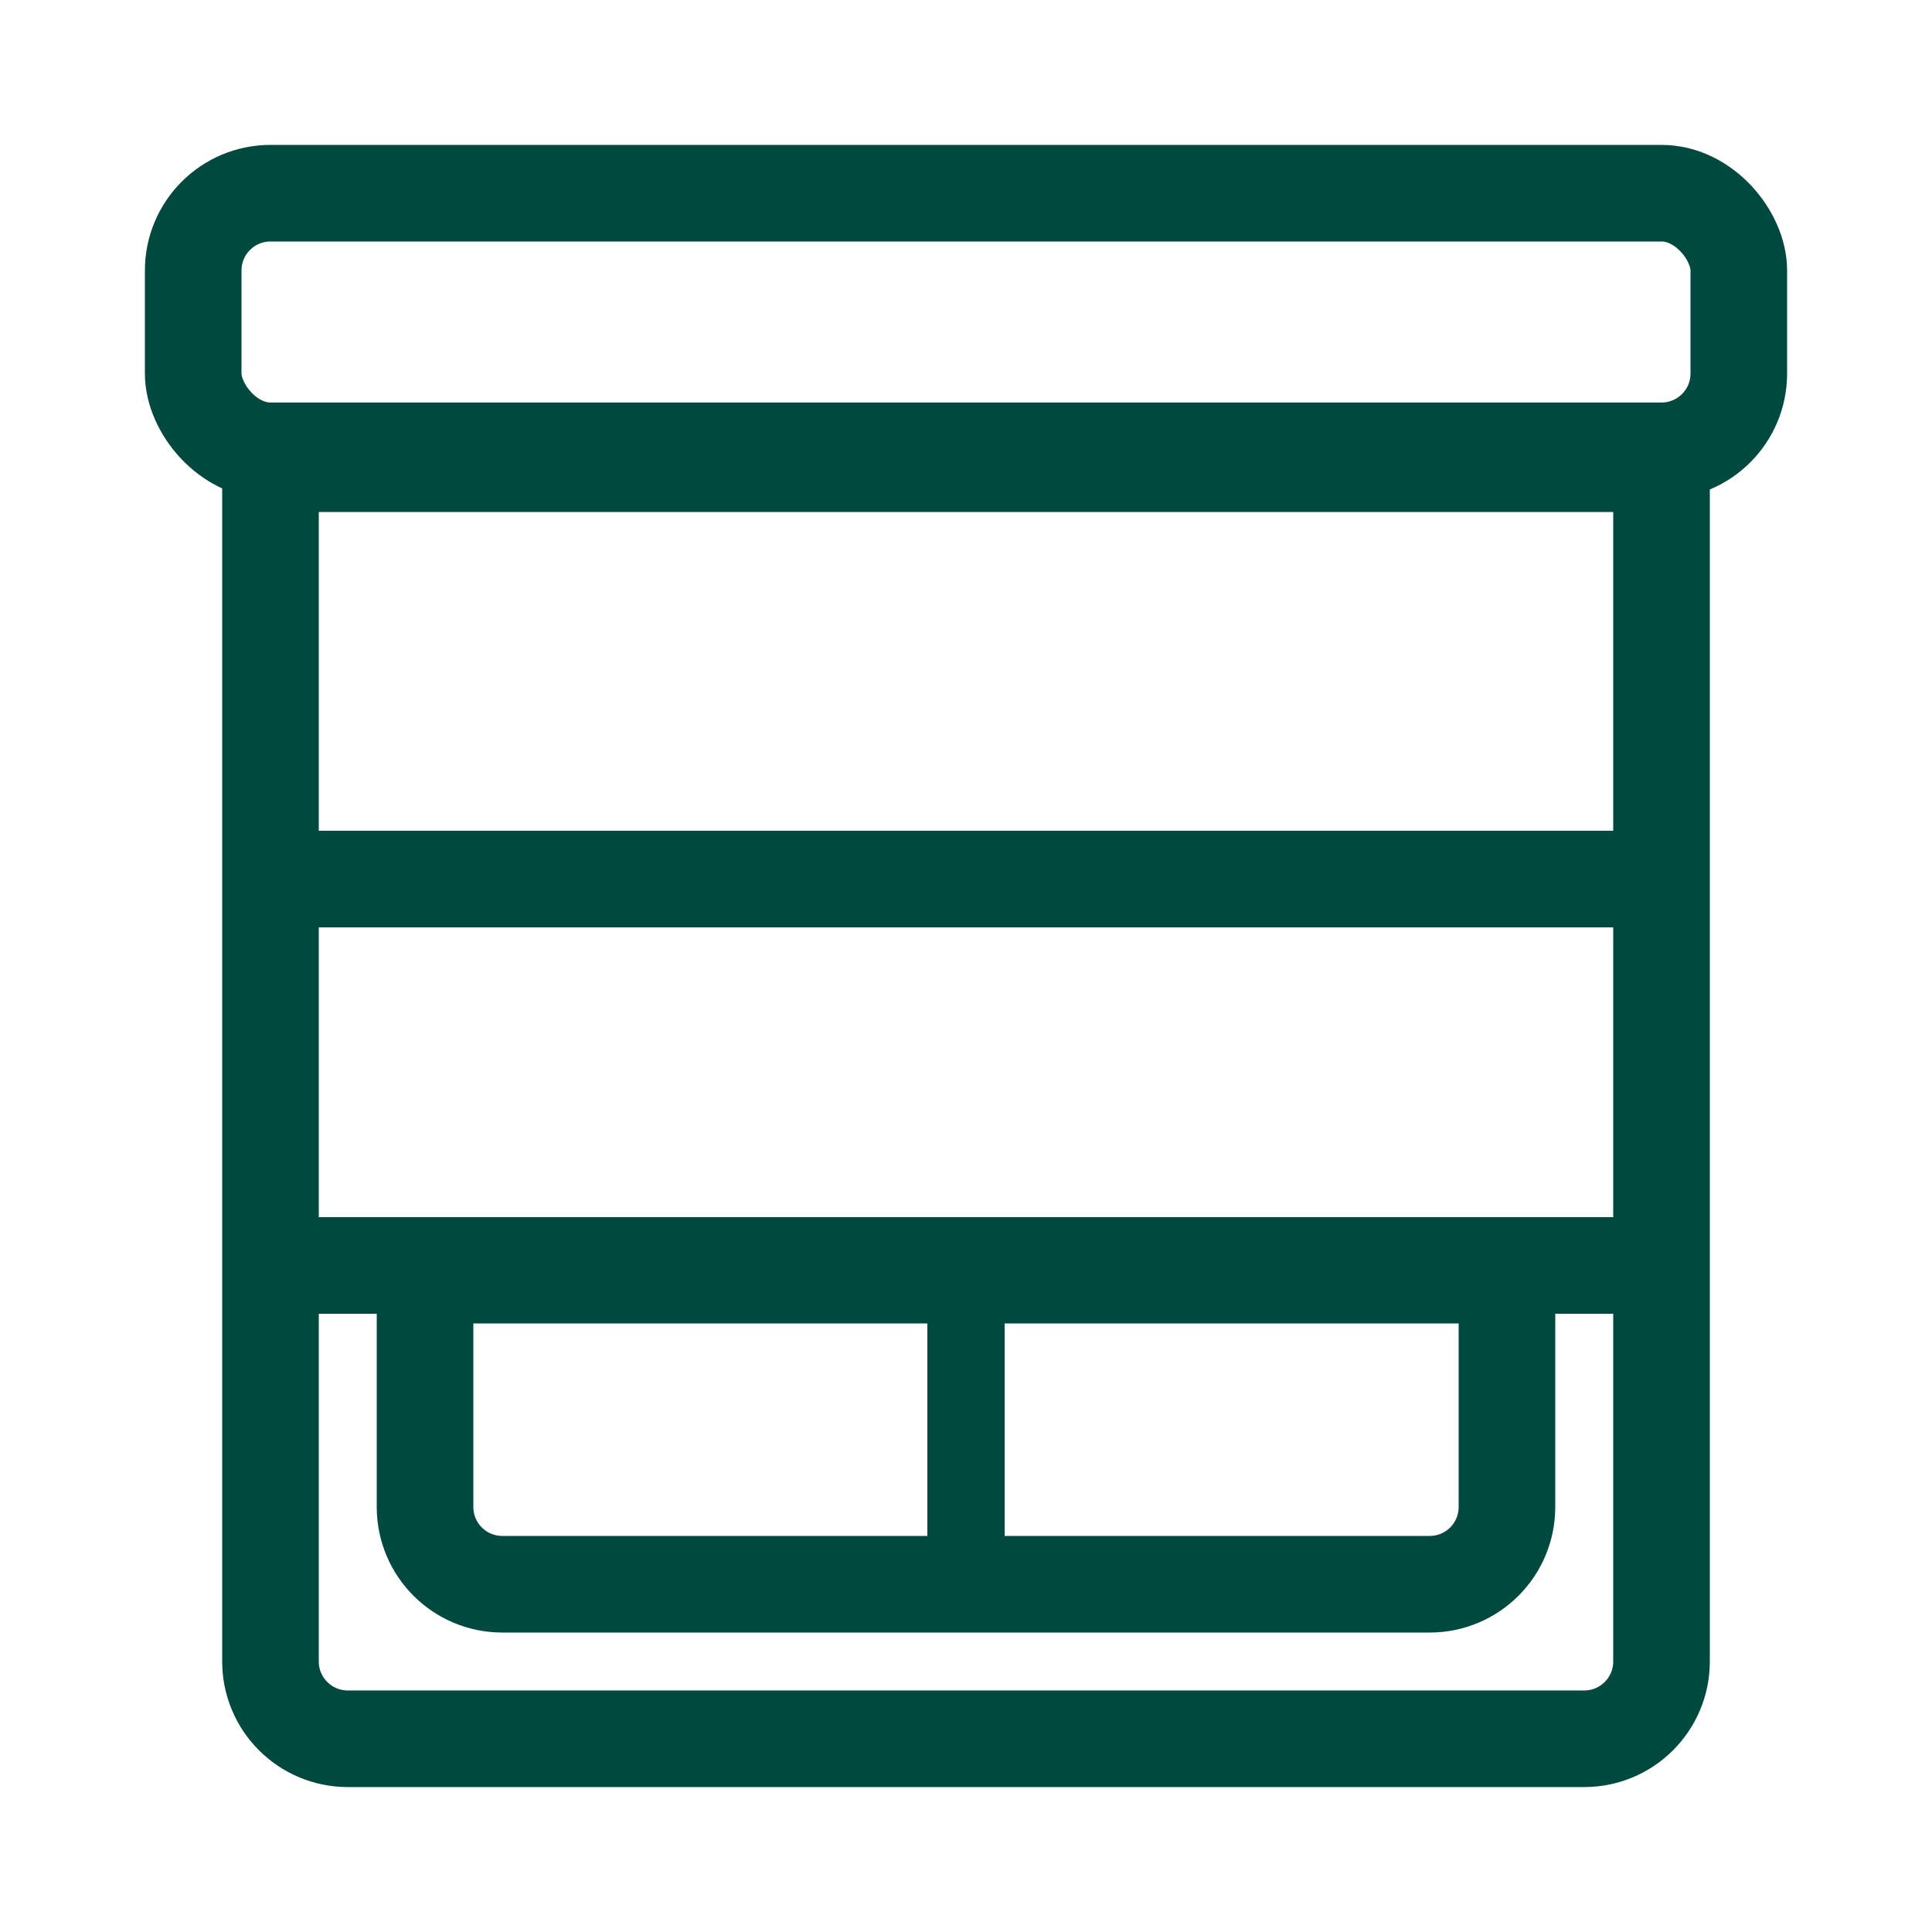
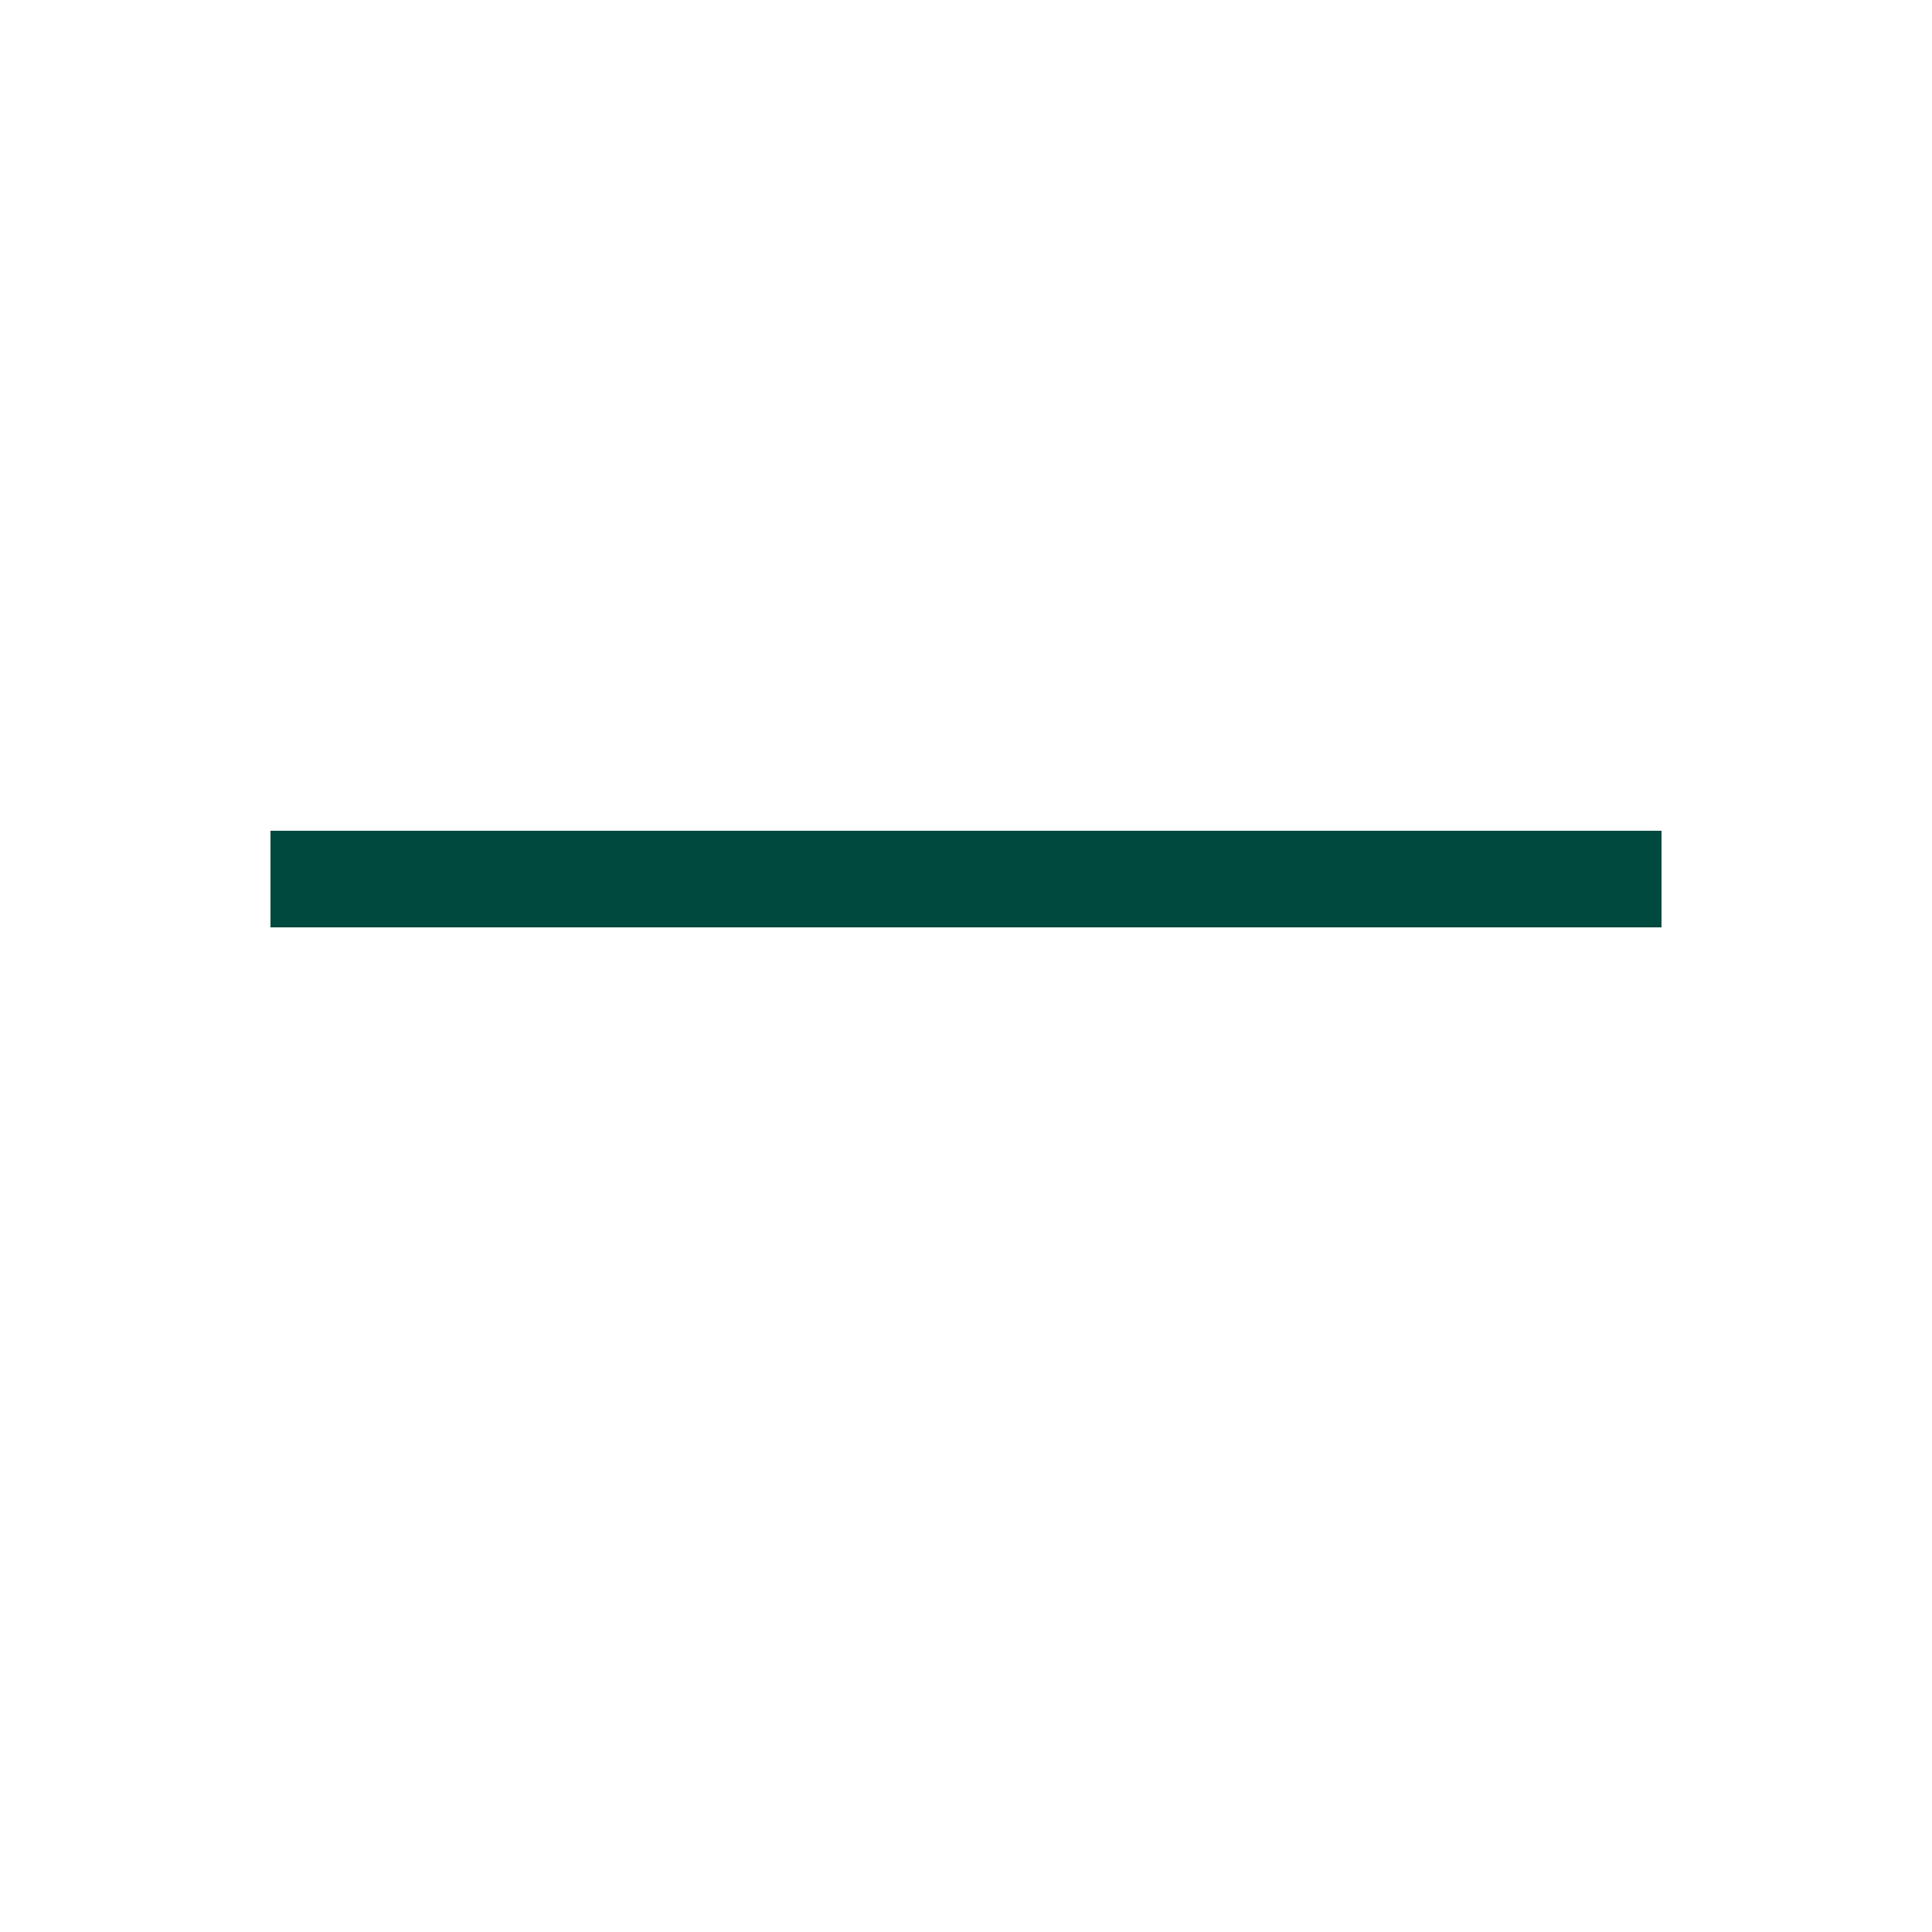
<svg xmlns="http://www.w3.org/2000/svg" width="50" height="50" viewBox="0 0 50 50" fill="none">
-   <path d="M11 33H39V39C39 40.105 38.105 41 37 41H13C11.895 41 11 40.105 11 39V33Z" stroke="#00493E" stroke-width="2.5" />
-   <path d="M25 32.623L25 41.698" stroke="#00493E" stroke-width="2" />
-   <path d="M7 12H43V42.999C43 44.103 42.105 44.999 41 44.999H9C7.895 44.999 7 44.103 7 42.999V12Z" stroke="#00493E" stroke-width="2.5" />
-   <rect x="5" y="5" width="40" height="6.667" rx="2" stroke="#00493E" stroke-width="2.5" />
-   <line x1="7" y1="32.75" x2="43" y2="32.75" stroke="#00493E" stroke-width="2.5" />
  <line x1="7" y1="22.75" x2="43" y2="22.75" stroke="#00493E" stroke-width="2.5" />
</svg>